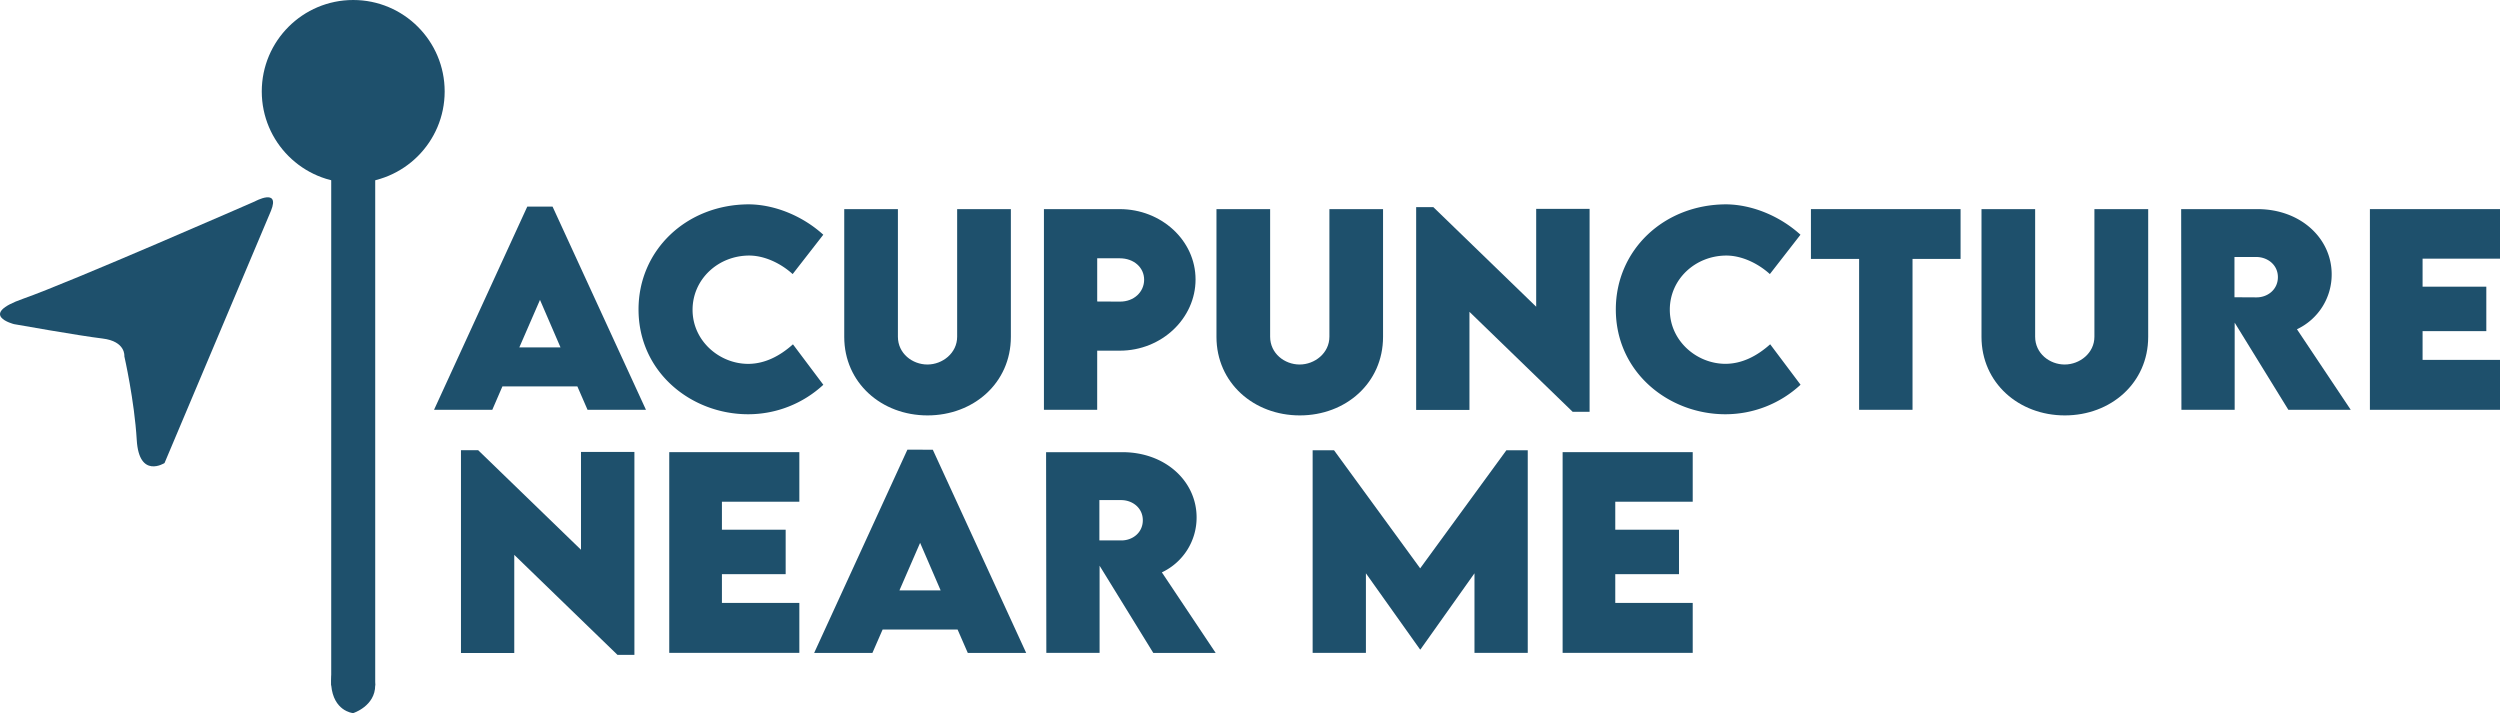
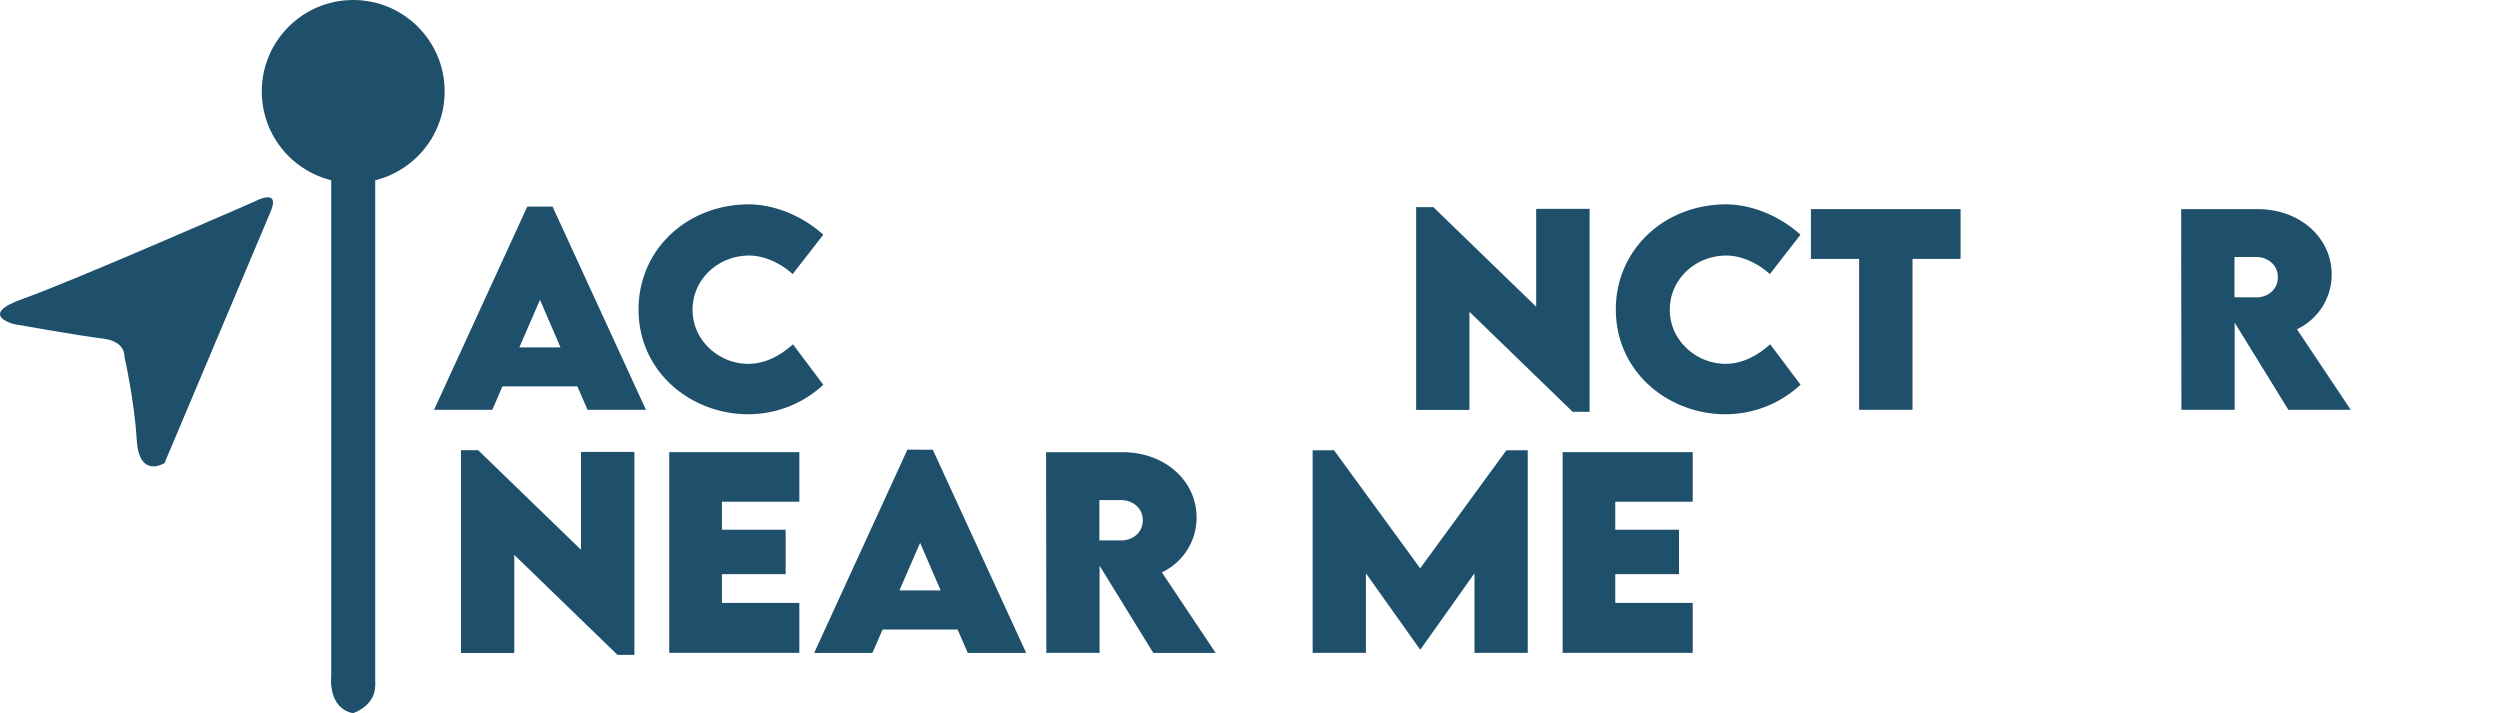
<svg xmlns="http://www.w3.org/2000/svg" id="Layer_2" data-name="Layer 2" viewBox="0 0 1079.79 308">
  <defs>
    <style>.cls-1{fill:#1e506c;}</style>
  </defs>
  <rect class="cls-1" x="143.06" y="71" width="19" height="225" />
  <circle class="cls-1" cx="152.56" cy="39.5" r="39.5" />
  <path class="cls-1" d="M117.06,91l-46,109s-11,7-12-10-5.35-36.1-5.35-36.1.73-6.47-9.46-7.69S6.06,140,6.06,140s-16-4,4-11,100-42,100-42S121.06,81,117.06,91Z" />
  <path class="cls-1" d="M152.56,308s9.5-3,9.5-12-9.5-13.54-9.5-13.54-10.5,2.54-9.5,13.54S152.06,308,152.56,308Z" />
  <path class="cls-1" d="M227.74,89.24,187.47,177h25.16L217,166.89h32.37L253.77,177H279L238.66,89.24Zm-3.44,60.82,8.93-20.54,8.87,20.54Z" />
  <path class="cls-1" d="M355.61,166.19l-13.12-17.47c-5.59,5-12.1,8.44-19.36,8.44-12.37,0-24-9.9-24-23.34,0-13.28,11.13-23.44,24.46-23.44,6.4,0,13.45,3.17,18.77,8l13.23-17c-8.87-8.07-20.86-13-32.05-13.12-27,0-47.75,19.73-47.75,45.38,0,27.21,22.85,45.28,47.32,45.28A47.72,47.72,0,0,0,355.61,166.19Z" />
-   <path class="cls-1" d="M400.61,179.42c19.85,0,36-14,36-33.93V90.32H413.41v55.12c0,7.09-6.34,12-12.85,12s-12.74-4.79-12.74-12V90.32H364.64v55.17C364.64,165.39,380.77,179.42,400.61,179.42Z" />
-   <path class="cls-1" d="M473.9,151.46h9.74c18.17,0,32.74-14,32.74-30.76,0-16.94-14.89-30.38-32.74-30.38H450.89V177h23Zm0-39.9h9.74c6.13,0,10.53,4,10.53,9.25s-4.35,9.52-10.53,9.46l-9.74-.05Z" />
-   <path class="cls-1" d="M597.36,145.49V90.32H574.19v55.12c0,7.09-6.35,12-12.86,12s-12.74-4.79-12.74-12V90.32H525.41v55.17c0,19.9,16.14,33.93,36,33.93S597.36,165.39,597.36,145.49Z" />
  <polygon class="cls-1" points="634.68 134.68 679.25 177.86 686.57 177.86 686.57 90.21 663.5 90.21 663.5 132.48 619.08 89.46 611.66 89.46 611.66 177.05 634.68 177.05 634.68 134.68" />
  <path class="cls-1" d="M745.66,110.38c6.4,0,13.44,3.17,18.77,8l13.22-17c-8.87-8.07-20.86-13-32-13.12-27,0-47.75,19.73-47.75,45.38,0,27.21,22.85,45.28,47.32,45.28a47.7,47.7,0,0,0,32.47-12.75l-13.12-17.47c-5.59,5-12.09,8.44-19.35,8.44-12.37,0-24-9.9-24-23.34C721.19,120.54,732.32,110.38,745.66,110.38Z" />
  <polygon class="cls-1" points="782.17 111.83 802.98 111.83 802.98 177 826.05 177 826.05 111.83 846.8 111.83 846.8 90.32 782.17 90.32 782.17 111.83" />
-   <path class="cls-1" d="M904.61,145.44c0,7.09-6.35,12-12.85,12s-12.75-4.79-12.75-12V90.32H855.84v55.17c0,19.9,16.13,33.93,36,33.93s36-14,36-33.93V90.32H904.61Z" />
  <path class="cls-1" d="M1007.09,118.5c0-15.54-13.39-28.18-32.1-28.18H942.08l.11,86.68h23V139.36L988.38,177h26.94l-23.23-34.79A26.11,26.11,0,0,0,1007.09,118.5Zm-32.58,9.94-9.41-.05V111h9.41c4.84,0,9.35,3.34,9.35,8.71S979.4,128.5,974.51,128.44Z" />
-   <polygon class="cls-1" points="1079.79 111.72 1079.79 90.32 1023.6 90.32 1023.6 177 1079.79 177 1079.79 155.44 1046.35 155.44 1046.35 143.02 1073.88 143.02 1073.88 123.82 1046.35 123.82 1046.35 111.72 1079.79 111.72" />
  <polygon class="cls-1" points="250.94 237.45 206.52 194.44 199.1 194.44 199.1 282.03 222.12 282.03 222.12 239.66 266.69 282.84 274.01 282.84 274.01 195.19 250.94 195.19 250.94 237.45" />
  <polygon class="cls-1" points="289.06 281.98 345.25 281.98 345.25 260.41 311.81 260.41 311.81 247.99 339.34 247.99 339.34 228.79 311.81 228.79 311.81 216.7 345.25 216.7 345.25 195.29 289.06 195.29 289.06 281.98" />
  <path class="cls-1" d="M391.92,194.22,351.65,282h25.16l4.41-10.11h32.37L418,282h25.22l-40.33-87.76ZM388.48,255l8.93-20.54L406.28,255Z" />
  <path class="cls-1" d="M516.83,223.47c0-15.54-13.39-28.17-32.1-28.17H451.82l.11,86.68h23V244.34L498.12,282h26.94l-23.23-34.79A26.13,26.13,0,0,0,516.83,223.47Zm-32.58,9.95-9.41,0V216h9.41c4.84,0,9.35,3.33,9.35,8.71S489.14,233.47,484.25,233.42Z" />
  <polygon class="cls-1" points="613.4 245.47 576.2 194.49 566.95 194.49 566.95 281.98 589.96 281.98 589.96 247.62 613.35 280.52 613.51 280.52 636.85 247.62 636.85 281.98 659.86 281.98 659.86 194.49 650.62 194.49 613.4 245.47" />
  <polygon class="cls-1" points="674.92 281.98 731.11 281.98 731.11 260.41 697.66 260.41 697.66 247.99 725.19 247.99 725.19 228.79 697.66 228.79 697.66 216.7 731.11 216.7 731.11 195.29 674.92 195.29 674.92 281.98" />
</svg>